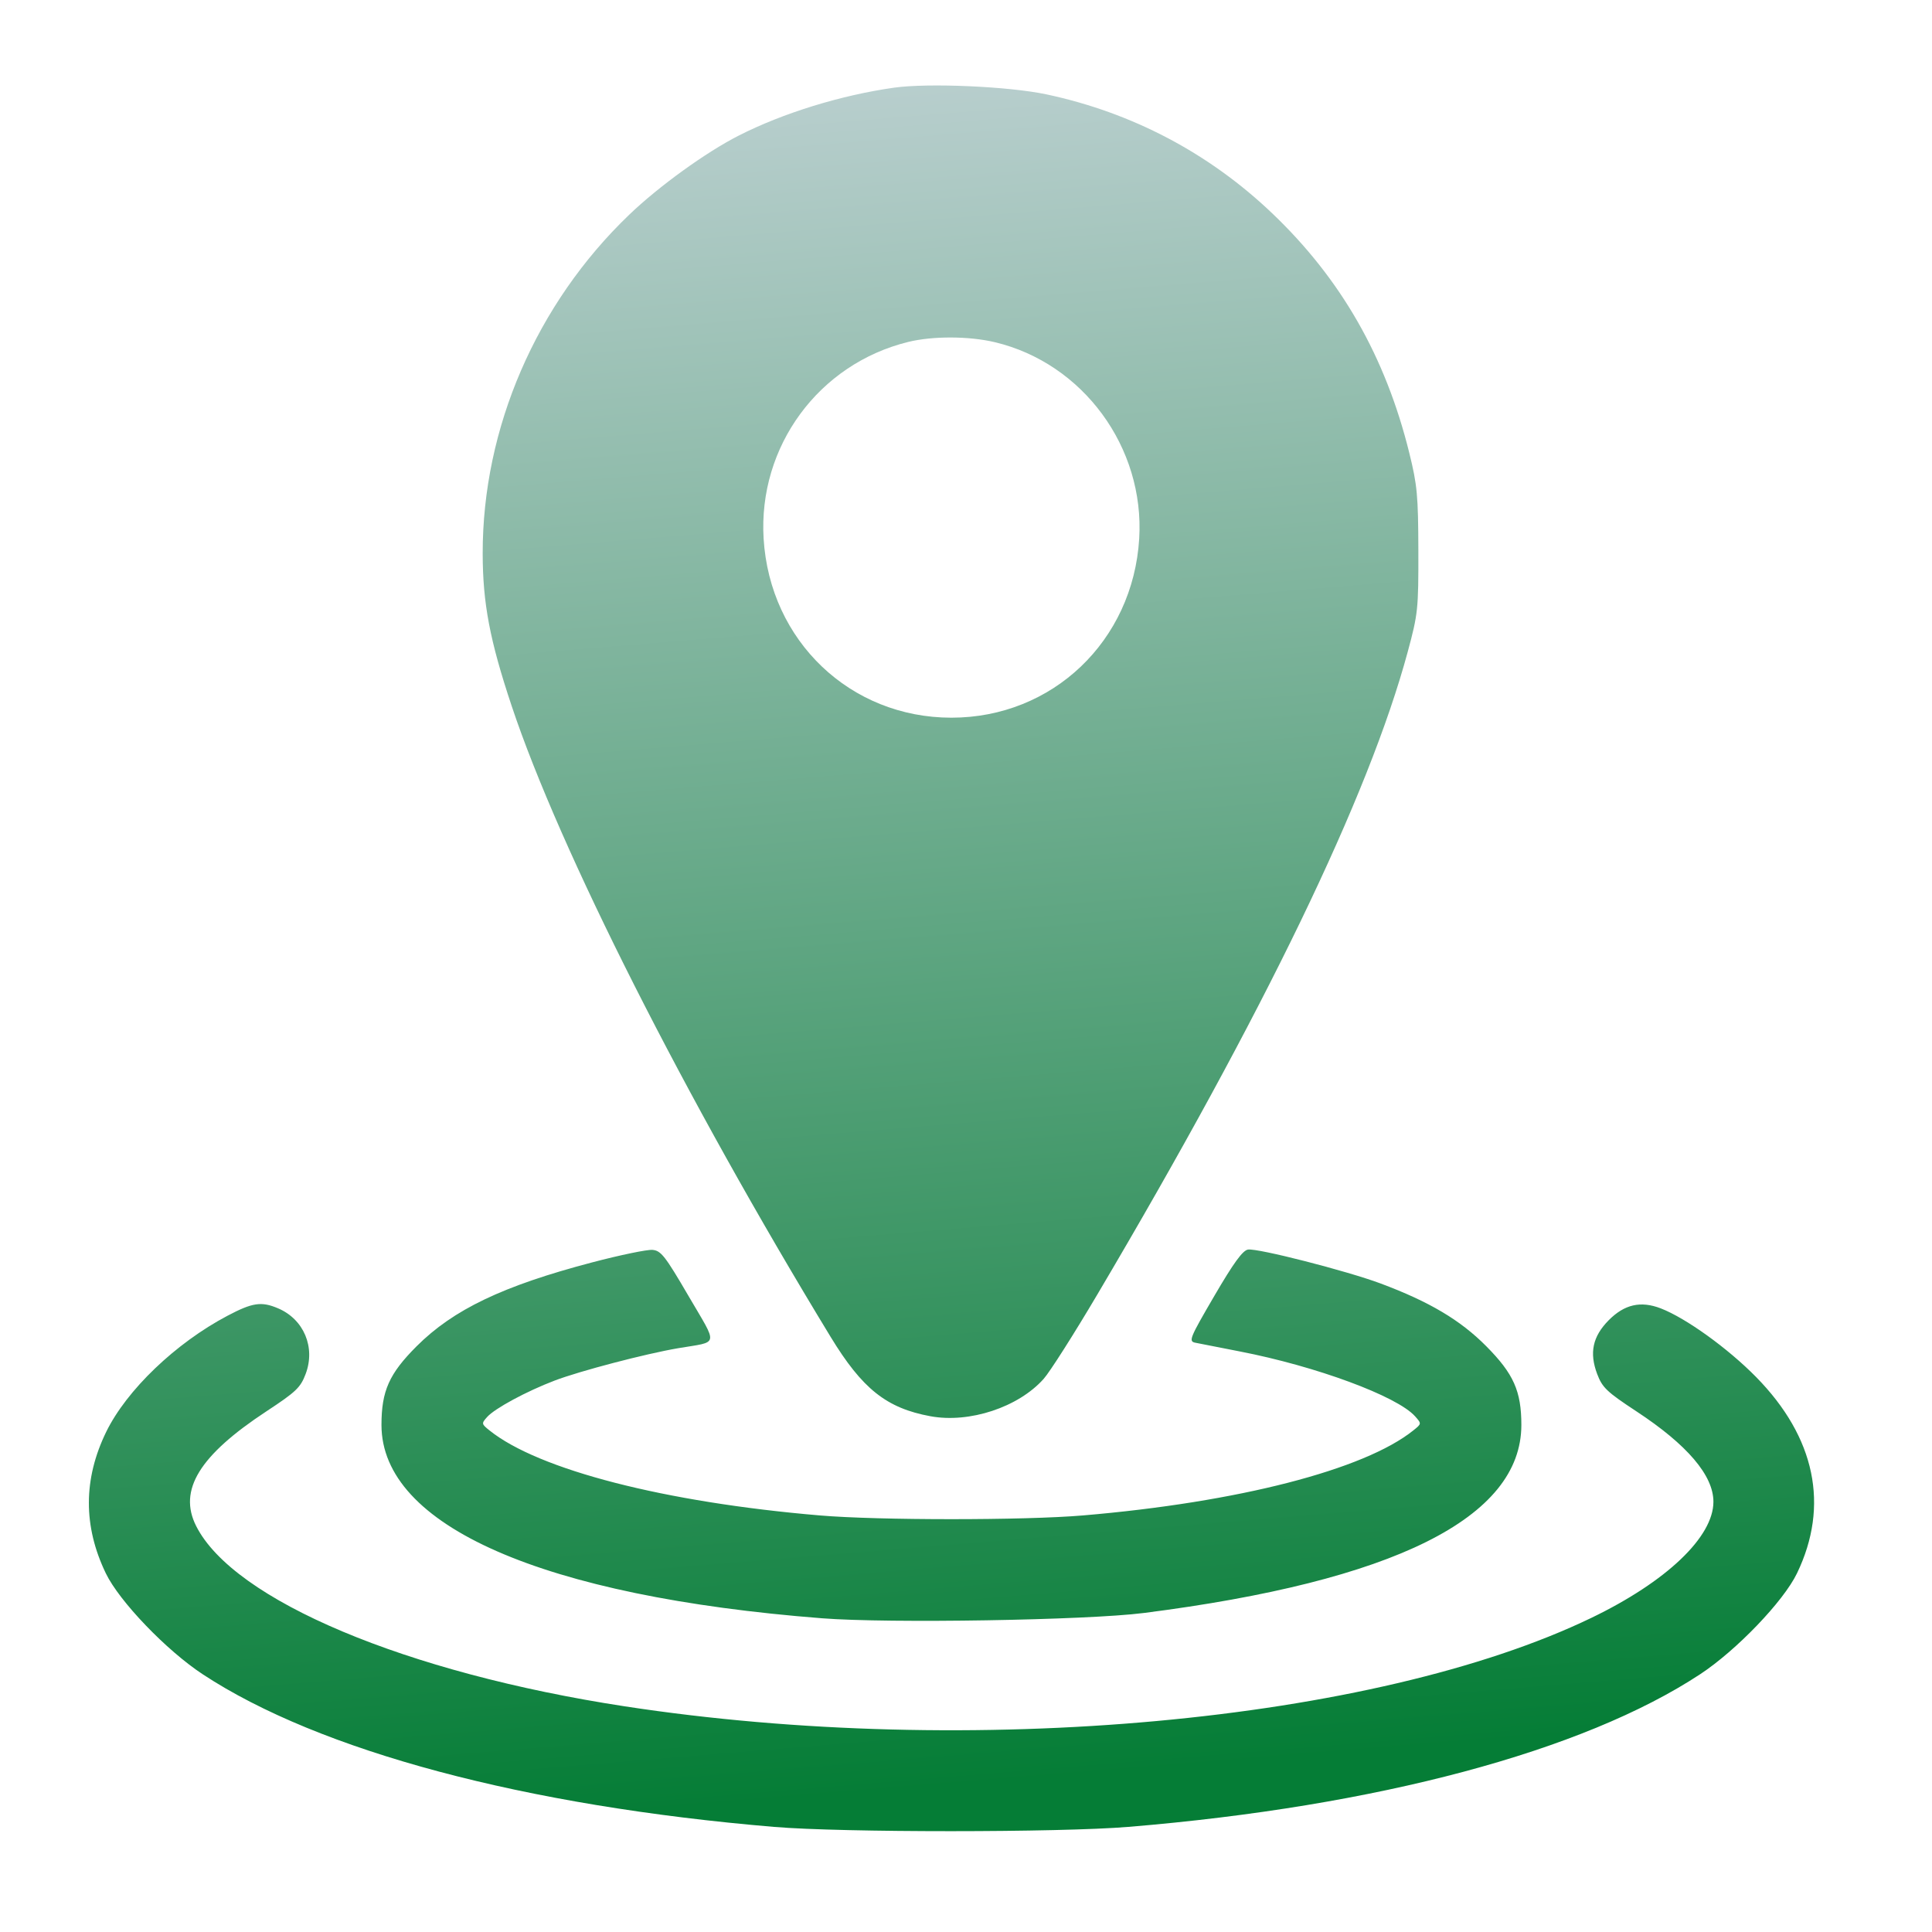
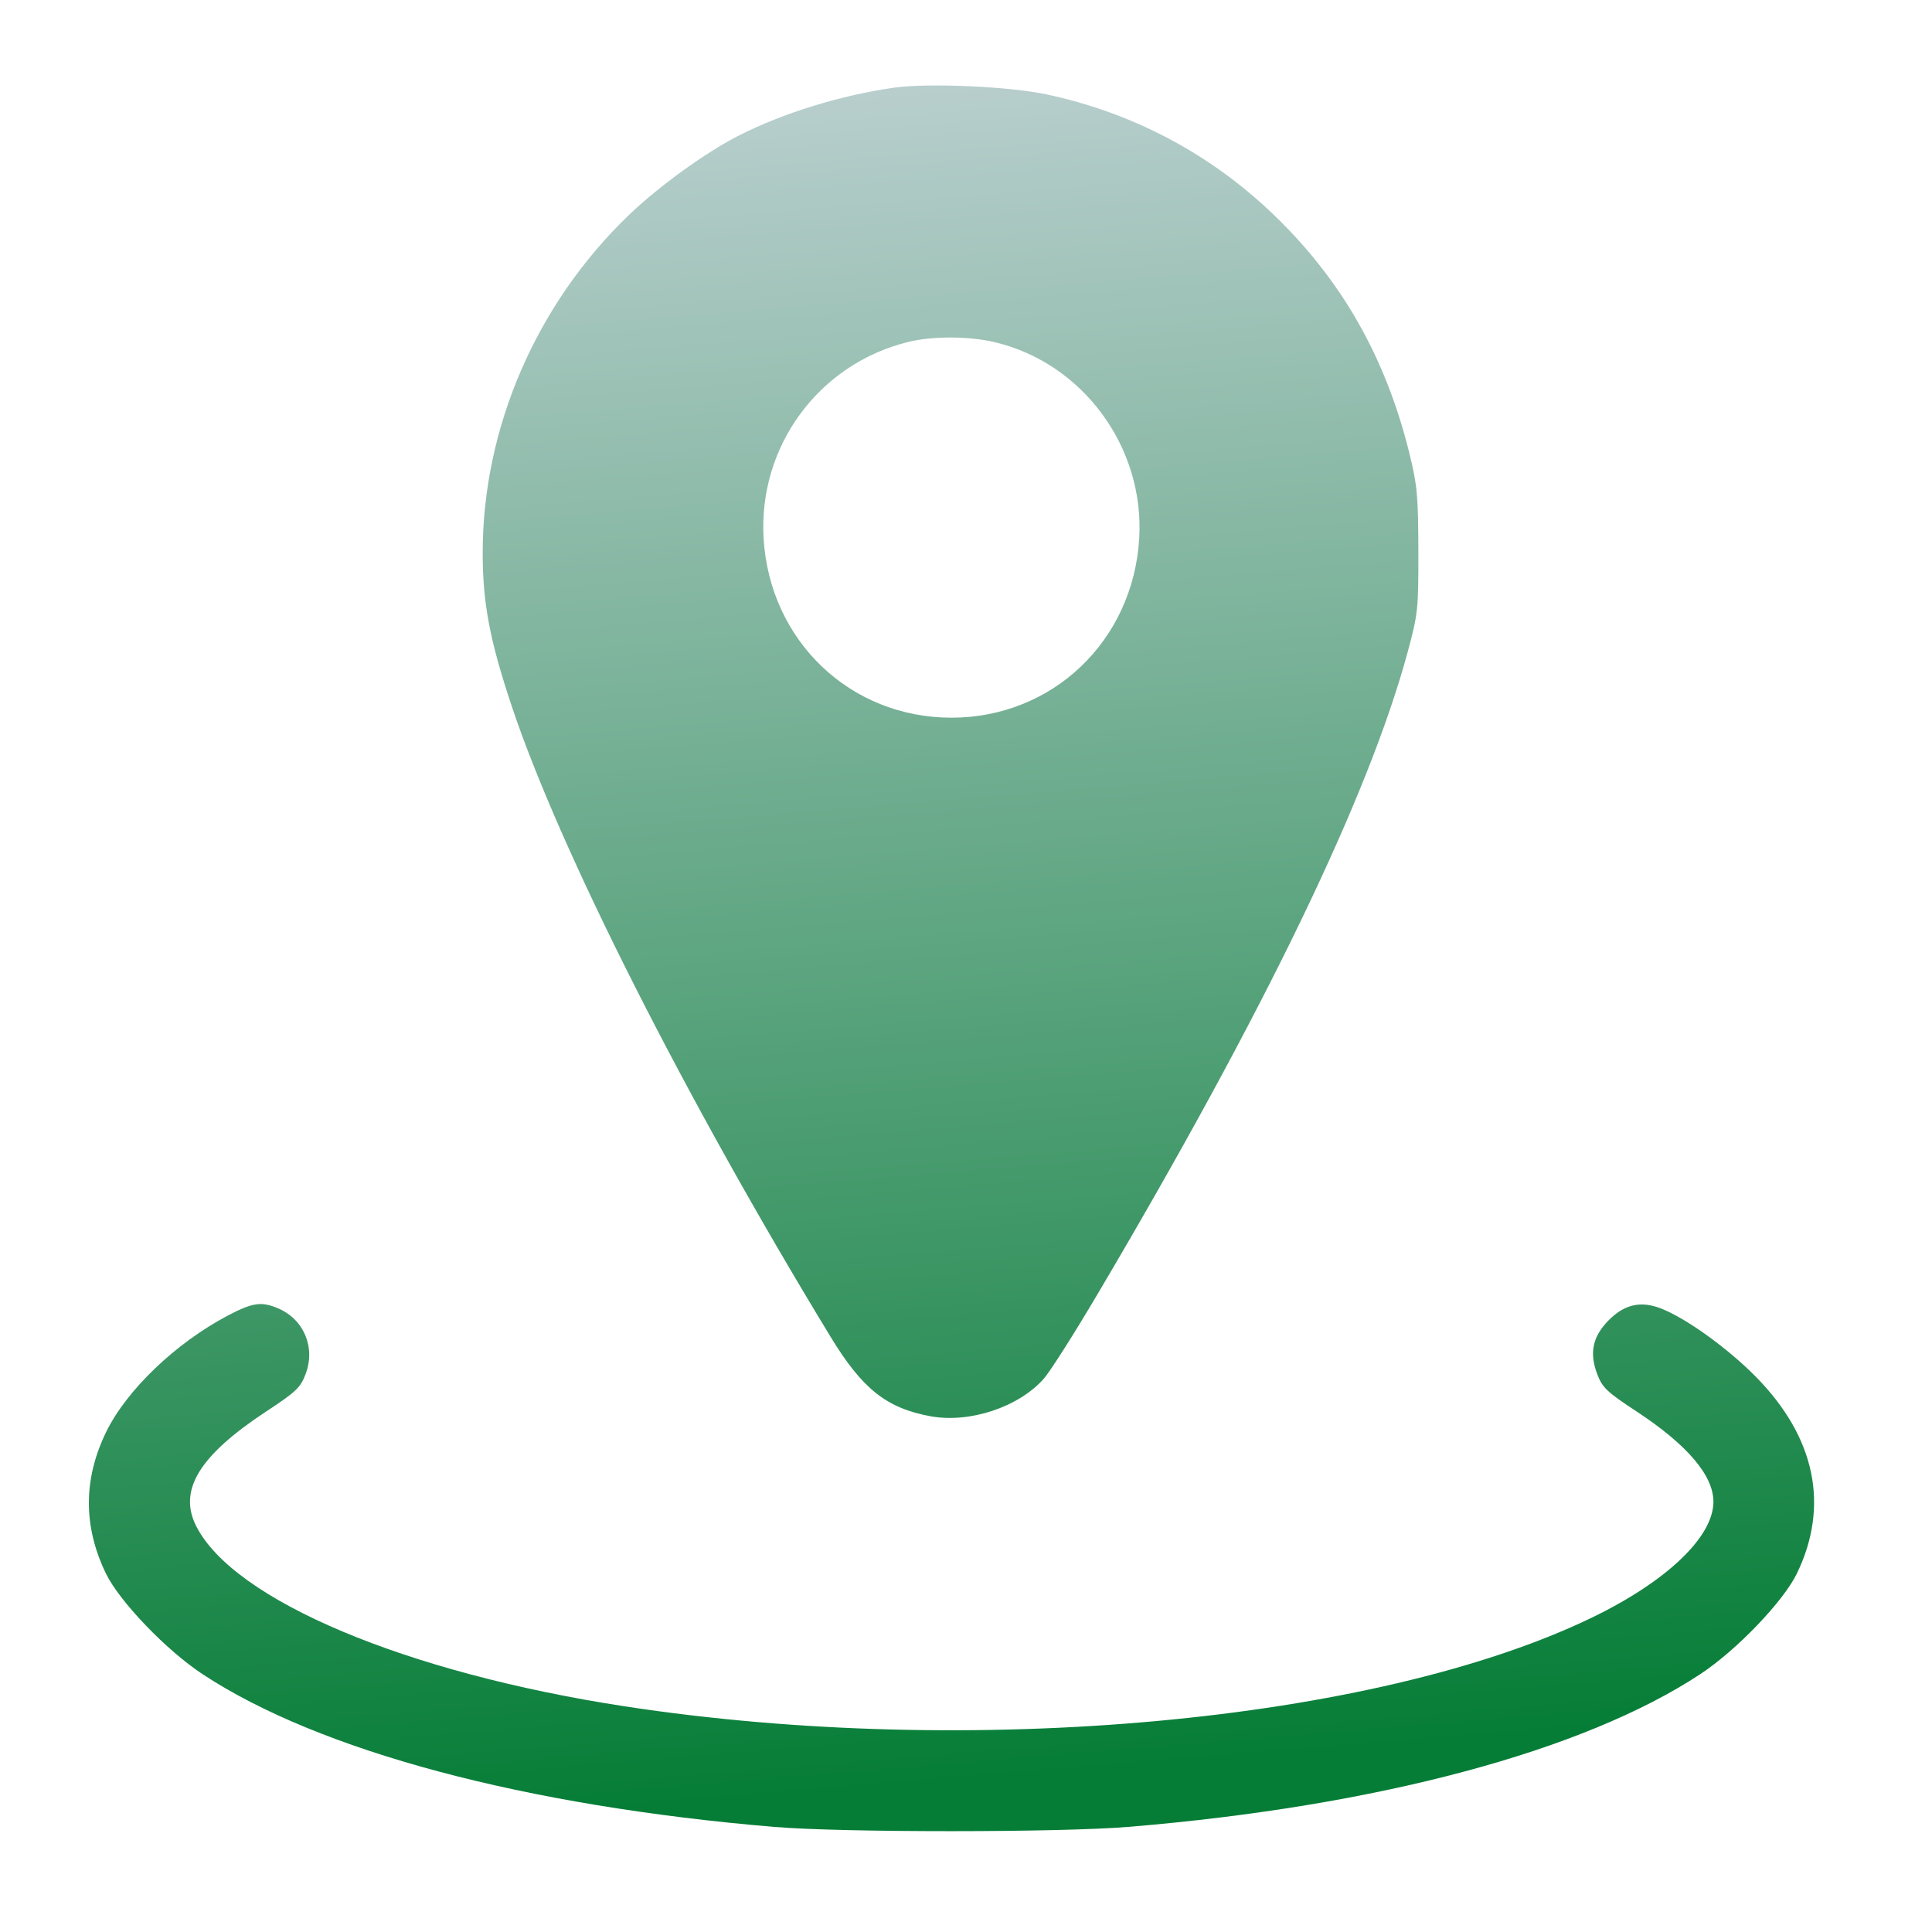
<svg xmlns="http://www.w3.org/2000/svg" xml:space="preserve" width="8mm" height="8mm" version="1.1" style="shape-rendering:geometricPrecision; text-rendering:geometricPrecision; image-rendering:optimizeQuality; fill-rule:evenodd; clip-rule:evenodd" viewBox="0 0 800 800">
  <defs>
    <style type="text/css"> .fil0 {fill:url(#id0)} </style>
    <linearGradient id="id0" gradientUnits="userSpaceOnUse" x1="349.69" y1="28.63" x2="408.19" y2="738.87">
      <stop offset="0" style="stop-opacity:1; stop-color:#BACFCF" />
      <stop offset="1" style="stop-opacity:1; stop-color:#057D36" />
    </linearGradient>
  </defs>
  <g id="Слой_x0020_1">
-     <path class="fil0" d="M370.22 36.3c-21.96,3.1 -46.02,10.52 -64.34,19.85 -13.62,6.93 -33.05,20.97 -45.37,32.79 -38.45,36.86 -60.71,88.33 -60.64,140.24 0.03,20.64 2.94,35.98 11.99,63.11 19.85,59.53 71.67,162.03 132.08,261.28 13.13,21.56 23.14,29.52 41.36,32.87 16.14,2.96 36.37,-3.72 46.85,-15.47 2.55,-2.85 12.51,-18.51 22.14,-34.79 69.35,-117.24 112.5,-206.58 128.62,-266.28 4.26,-15.78 4.45,-17.64 4.4,-41.97 -0.06,-22.69 -0.46,-27.08 -3.75,-40.37 -9.86,-39.9 -28.3,-72.11 -56.87,-99.33 -26.07,-24.84 -57.9,-41.6 -93.35,-49.15 -15.55,-3.31 -48.94,-4.78 -63.12,-2.78zm41.75 105.4c36.48,8.71 62.05,43.54 59.75,81.36 -2.59,42.37 -35.9,74.12 -77.76,74.12 -41.87,0 -75.18,-31.75 -77.76,-74.12 -2.33,-38.19 22.8,-72.38 59.9,-81.48 10.13,-2.48 25.16,-2.43 35.87,0.12zm-166.74 381.02c-36.97,9.71 -57.52,19.54 -72.74,34.76 -11.35,11.35 -14.53,18.48 -14.53,32.57 0,41.76 66.7,71.01 182.49,80.05 27.56,2.15 109.6,0.8 133.11,-2.19 103.7,-13.2 156.4,-39.43 156.4,-77.86 0,-14.02 -3.21,-21.2 -14.55,-32.63 -10.71,-10.8 -23.56,-18.42 -43.71,-25.95 -14.04,-5.24 -50.88,-14.67 -54.93,-14.05 -2.2,0.34 -5.97,5.53 -13.95,19.2 -10.24,17.55 -10.74,18.78 -7.88,19.37 1.68,0.35 9.96,1.97 18.41,3.61 31.61,6.12 65.15,18.52 72.6,26.86 2.73,3.06 2.73,3.08 -0.72,5.84 -20.31,16.31 -72.6,29.77 -136.81,35.21 -24.26,2.06 -84.67,2.06 -108.93,0 -64.21,-5.44 -116.5,-18.9 -136.81,-35.21 -3.33,-2.67 -3.37,-2.87 -0.97,-5.55 3.19,-3.57 16.29,-10.64 27.97,-15.09 10.38,-3.96 37.63,-11.1 51.16,-13.4 17.1,-2.91 16.62,-0.46 4.25,-21.64 -9.68,-16.58 -11.39,-18.77 -14.92,-19.07 -2.19,-0.19 -13.42,2.14 -24.94,5.17zm-151.06 22.12c-21.45,11.32 -41.74,30.75 -50.2,48.08 -9.5,19.48 -9.56,39.03 -0.16,58.54 5.59,11.61 25.08,31.92 40.13,41.82 48.36,31.81 133.44,54.53 236.7,63.21 27.98,2.35 118.09,2.34 146.63,-0.02 102.91,-8.51 188.18,-31.28 236.7,-63.19 15.05,-9.9 34.54,-30.21 40.13,-41.82 13.5,-28.02 7.6,-56.3 -16.95,-81.28 -11.69,-11.89 -29.02,-24.37 -39.44,-28.4 -8.33,-3.22 -15.07,-1.68 -21.61,4.93 -6.62,6.71 -8.06,13.44 -4.75,22.22 2.13,5.64 3.99,7.41 16.21,15.45 21.1,13.86 31.93,26.58 31.93,37.46 0,14.6 -19.47,33.11 -50.57,48.1 -89.59,43.17 -257.21,58.51 -400.19,36.62 -90.62,-13.87 -162.02,-43.91 -177.52,-74.69 -7.48,-14.85 1.34,-29.22 29.14,-47.49 12.22,-8.04 14.09,-9.81 16.21,-15.45 4.16,-11.02 -0.74,-22.66 -11.44,-27.19 -6.91,-2.93 -10.55,-2.39 -20.95,3.1z" />
+     <path class="fil0" d="M370.22 36.3c-21.96,3.1 -46.02,10.52 -64.34,19.85 -13.62,6.93 -33.05,20.97 -45.37,32.79 -38.45,36.86 -60.71,88.33 -60.64,140.24 0.03,20.64 2.94,35.98 11.99,63.11 19.85,59.53 71.67,162.03 132.08,261.28 13.13,21.56 23.14,29.52 41.36,32.87 16.14,2.96 36.37,-3.72 46.85,-15.47 2.55,-2.85 12.51,-18.51 22.14,-34.79 69.35,-117.24 112.5,-206.58 128.62,-266.28 4.26,-15.78 4.45,-17.64 4.4,-41.97 -0.06,-22.69 -0.46,-27.08 -3.75,-40.37 -9.86,-39.9 -28.3,-72.11 -56.87,-99.33 -26.07,-24.84 -57.9,-41.6 -93.35,-49.15 -15.55,-3.31 -48.94,-4.78 -63.12,-2.78zm41.75 105.4c36.48,8.71 62.05,43.54 59.75,81.36 -2.59,42.37 -35.9,74.12 -77.76,74.12 -41.87,0 -75.18,-31.75 -77.76,-74.12 -2.33,-38.19 22.8,-72.38 59.9,-81.48 10.13,-2.48 25.16,-2.43 35.87,0.12zm-166.74 381.02zm-151.06 22.12c-21.45,11.32 -41.74,30.75 -50.2,48.08 -9.5,19.48 -9.56,39.03 -0.16,58.54 5.59,11.61 25.08,31.92 40.13,41.82 48.36,31.81 133.44,54.53 236.7,63.21 27.98,2.35 118.09,2.34 146.63,-0.02 102.91,-8.51 188.18,-31.28 236.7,-63.19 15.05,-9.9 34.54,-30.21 40.13,-41.82 13.5,-28.02 7.6,-56.3 -16.95,-81.28 -11.69,-11.89 -29.02,-24.37 -39.44,-28.4 -8.33,-3.22 -15.07,-1.68 -21.61,4.93 -6.62,6.71 -8.06,13.44 -4.75,22.22 2.13,5.64 3.99,7.41 16.21,15.45 21.1,13.86 31.93,26.58 31.93,37.46 0,14.6 -19.47,33.11 -50.57,48.1 -89.59,43.17 -257.21,58.51 -400.19,36.62 -90.62,-13.87 -162.02,-43.91 -177.52,-74.69 -7.48,-14.85 1.34,-29.22 29.14,-47.49 12.22,-8.04 14.09,-9.81 16.21,-15.45 4.16,-11.02 -0.74,-22.66 -11.44,-27.19 -6.91,-2.93 -10.55,-2.39 -20.95,3.1z" />
  </g>
</svg>